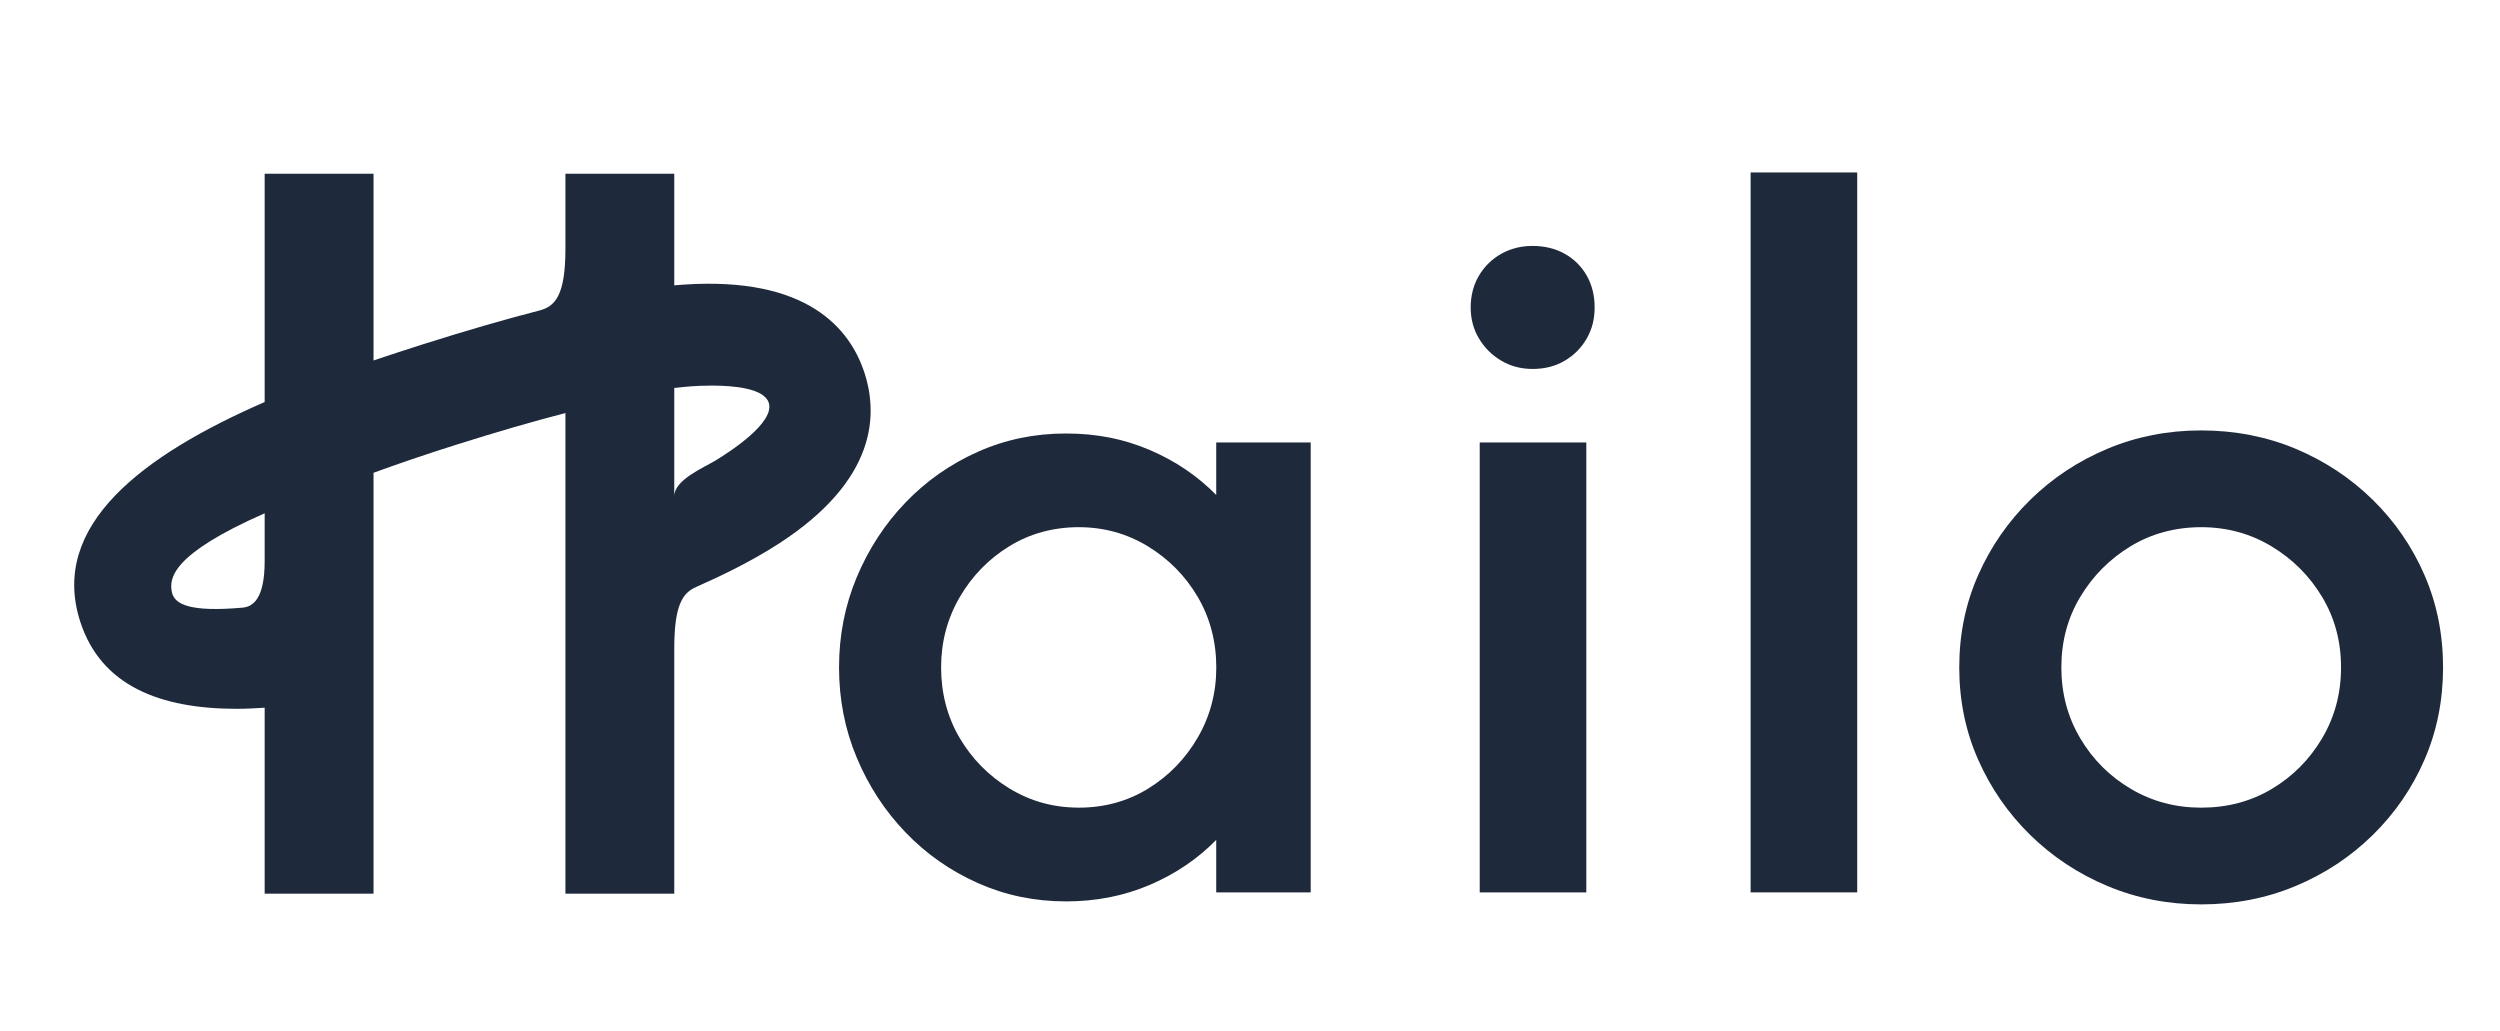
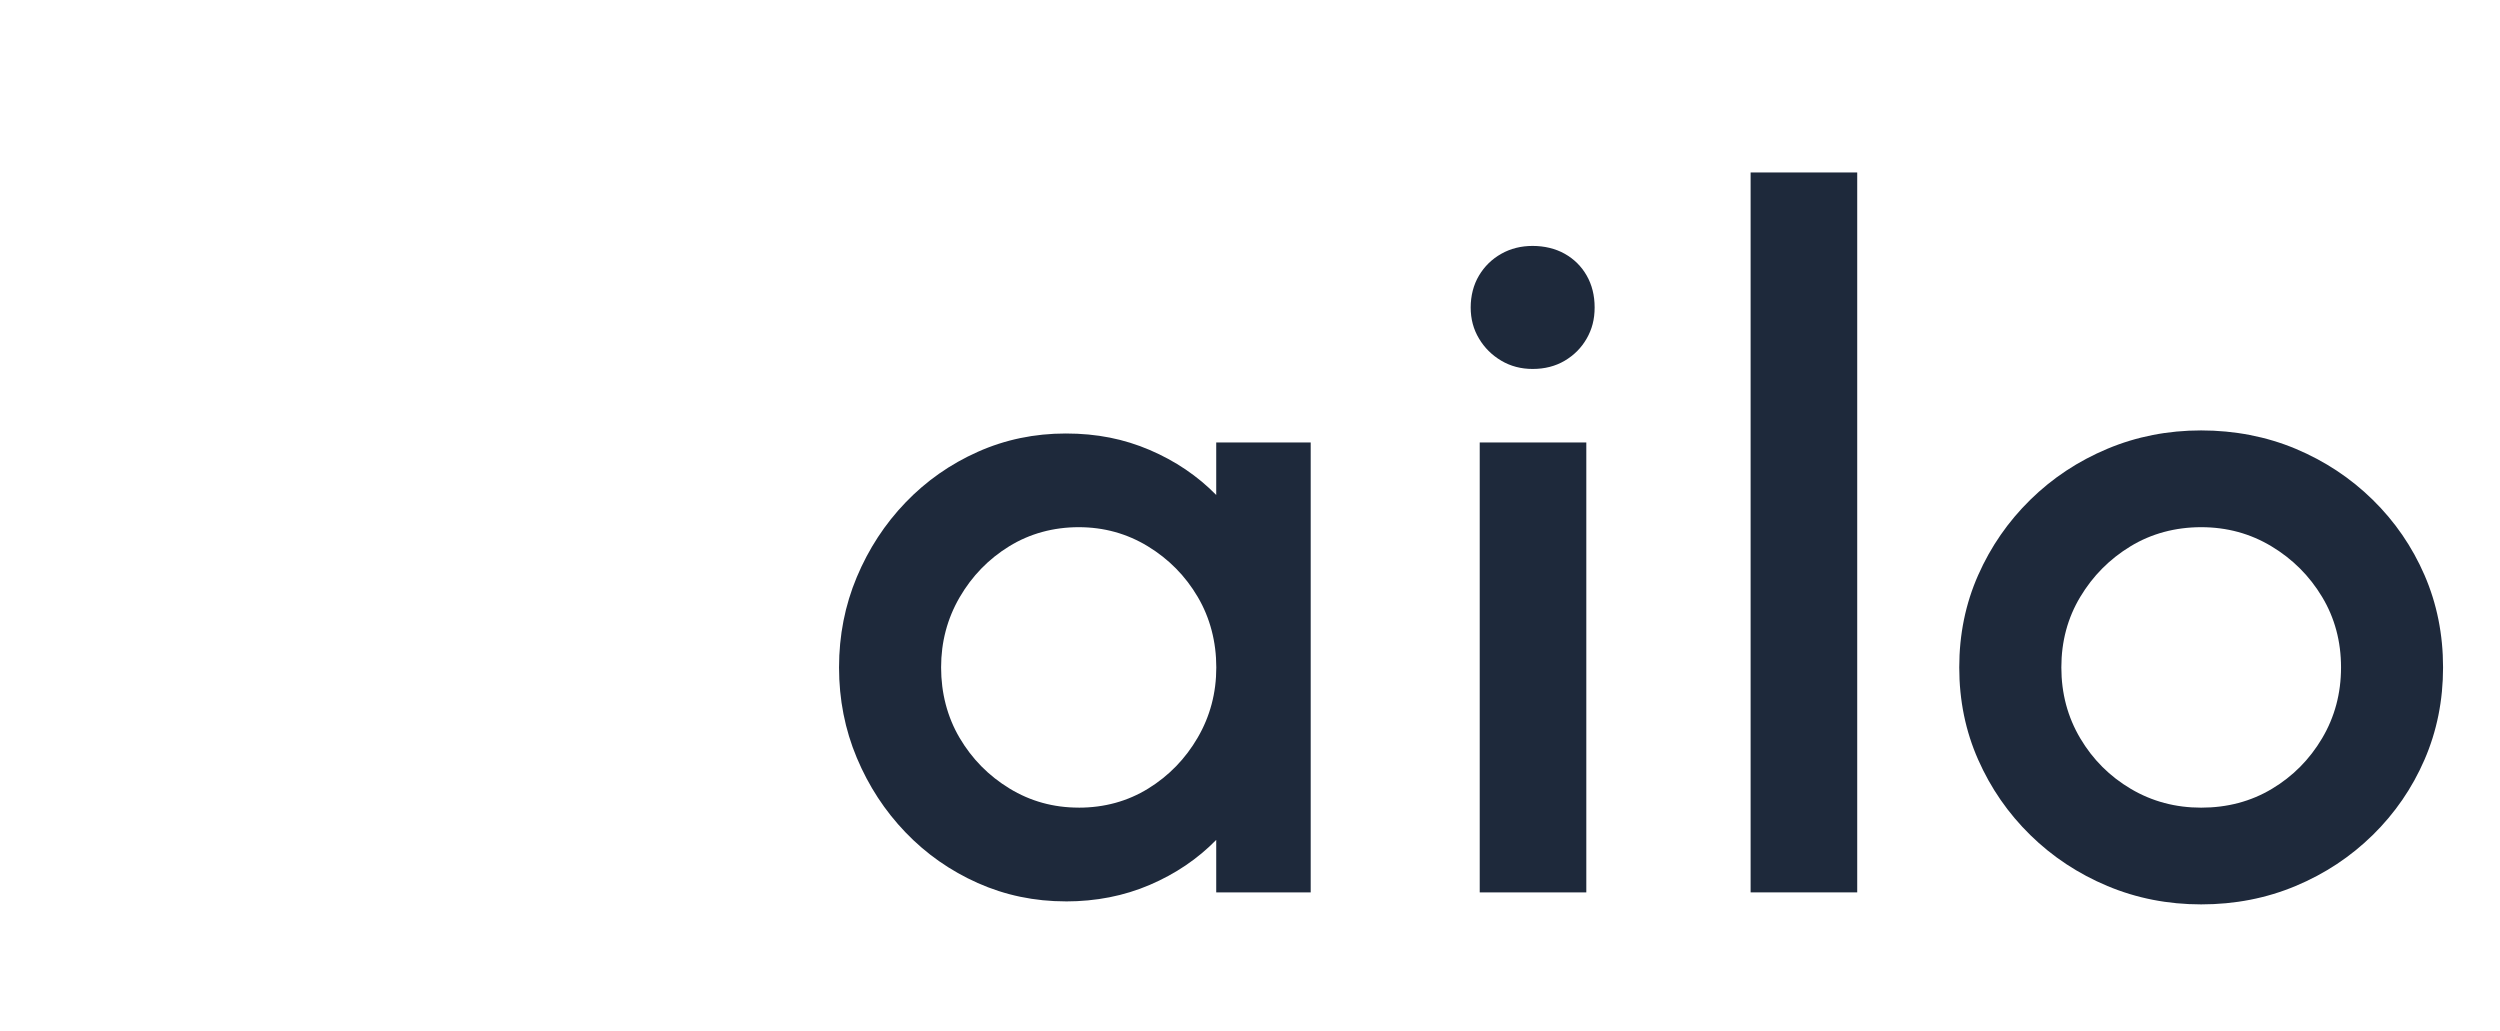
<svg xmlns="http://www.w3.org/2000/svg" width="143" height="59" viewBox="0 0 143 59" fill="none">
-   <path d="M49.46 21.364C48.629 18.773 46.154 15.799 39.084 16.281C38.915 16.292 38.741 16.307 38.568 16.322V9.937H32.342V14.243C32.342 16.951 31.725 17.538 30.838 17.765C28.877 18.269 26.688 18.906 24.208 19.689C23.267 19.988 22.316 20.297 21.366 20.62V9.937H15.139V22.996C8.161 26.038 2.817 30.044 4.586 35.547C5.772 39.239 9.173 40.544 13.538 40.544C14.058 40.544 14.595 40.517 15.139 40.481V51.116H21.366V39.545V33.33V27.043C22.751 26.537 24.301 26.006 26.058 25.451C28.416 24.705 30.493 24.103 32.342 23.627V51.116H38.568V37.103C38.568 34.578 39.059 33.91 39.817 33.577C41.418 32.871 42.785 32.174 43.959 31.464C50.011 27.806 50.29 23.952 49.459 21.363L49.46 21.364ZM15.139 32.097C15.139 34.289 14.444 34.708 13.875 34.758C10.852 35.024 9.971 34.569 9.83 33.862C9.676 33.098 9.782 31.717 15.139 29.36V32.095V32.097ZM40.931 26.339C40.243 26.754 38.568 27.451 38.568 28.384V22.192C38.911 22.154 39.25 22.118 39.568 22.095C39.825 22.078 40.239 22.056 40.717 22.056C41.995 22.056 43.71 22.214 43.974 23.04C44.338 24.173 41.736 25.851 40.929 26.339H40.931Z" fill="#1E293B" />
  <path d="M60.964 51.559C59.176 51.559 57.497 51.208 55.927 50.509C54.356 49.809 52.98 48.844 51.798 47.614C50.616 46.385 49.687 44.963 49.009 43.346C48.332 41.732 47.993 40.009 47.993 38.178C47.993 36.346 48.332 34.625 49.009 33.009C49.687 31.394 50.616 29.97 51.798 28.741C52.98 27.511 54.356 26.546 55.927 25.846C57.497 25.145 59.176 24.796 60.964 24.796C62.751 24.796 64.293 25.111 65.763 25.738C67.232 26.367 68.5 27.226 69.568 28.312V25.309H74.972V51.046H69.568V48.043C68.502 49.131 67.234 49.988 65.763 50.617C64.293 51.246 62.692 51.561 60.964 51.561V51.559ZM61.7 46.198C63.17 46.198 64.497 45.834 65.679 45.105C66.861 44.376 67.805 43.403 68.511 42.187C69.218 40.972 69.572 39.636 69.572 38.176C69.572 36.716 69.218 35.345 68.511 34.144C67.805 32.943 66.853 31.978 65.658 31.249C64.461 30.52 63.143 30.155 61.702 30.155C60.261 30.155 58.906 30.52 57.724 31.249C56.542 31.978 55.598 32.95 54.891 34.166C54.185 35.383 53.831 36.718 53.831 38.176C53.831 39.634 54.183 41.007 54.891 42.208C55.598 43.409 56.549 44.374 57.745 45.103C58.94 45.832 60.259 46.196 61.7 46.196V46.198Z" fill="#1E293B" />
  <path d="M87.667 21.104C87.005 21.104 86.405 20.947 85.874 20.632C85.339 20.316 84.914 19.895 84.599 19.366C84.281 18.838 84.123 18.245 84.123 17.586C84.123 16.927 84.281 16.292 84.599 15.761C84.914 15.232 85.341 14.817 85.874 14.517C86.407 14.216 87.005 14.067 87.667 14.067C88.329 14.067 88.971 14.216 89.504 14.517C90.037 14.817 90.456 15.232 90.758 15.761C91.061 16.292 91.213 16.898 91.213 17.586C91.213 18.273 91.061 18.838 90.758 19.366C90.456 19.895 90.037 20.316 89.504 20.632C88.971 20.947 88.358 21.104 87.667 21.104ZM84.64 51.044V25.308H90.737V51.044H84.64Z" fill="#1E293B" />
-   <path d="M100.135 51.044V9.865H106.233V51.044H100.135Z" fill="#1E293B" />
+   <path d="M100.135 51.044V9.865H106.233V51.044H100.135" fill="#1E293B" />
  <path d="M125.906 51.731C124.002 51.731 122.215 51.38 120.544 50.679C118.872 49.979 117.401 49.006 116.133 47.764C114.863 46.519 113.87 45.082 113.15 43.452C112.429 41.822 112.069 40.064 112.069 38.176C112.069 36.287 112.429 34.529 113.15 32.899C113.87 31.27 114.865 29.832 116.133 28.588C117.401 27.343 118.87 26.373 120.544 25.67C122.215 24.97 124.002 24.62 125.906 24.62C127.809 24.62 129.639 24.971 131.31 25.67C132.982 26.373 134.451 27.343 135.721 28.588C136.989 29.832 137.976 31.27 138.683 32.899C139.389 34.529 139.743 36.287 139.743 38.176C139.743 40.064 139.389 41.822 138.683 43.452C137.976 45.082 136.989 46.519 135.721 47.764C134.451 49.008 132.982 49.981 131.31 50.679C129.637 51.38 127.836 51.731 125.906 51.731ZM125.906 46.198C127.404 46.198 128.752 45.841 129.949 45.125C131.145 44.411 132.104 43.446 132.825 42.23C133.545 41.014 133.907 39.664 133.907 38.176C133.907 36.688 133.547 35.345 132.825 34.144C132.104 32.943 131.139 31.978 129.928 31.249C128.718 30.52 127.377 30.155 125.908 30.155C124.438 30.155 123.06 30.52 121.865 31.249C120.667 31.978 119.71 32.943 118.99 34.144C118.269 35.345 117.909 36.689 117.909 38.176C117.909 39.662 118.269 41.014 118.99 42.23C119.71 43.446 120.677 44.411 121.887 45.125C123.098 45.841 124.438 46.198 125.908 46.198H125.906Z" fill="#1E293B" />
</svg>